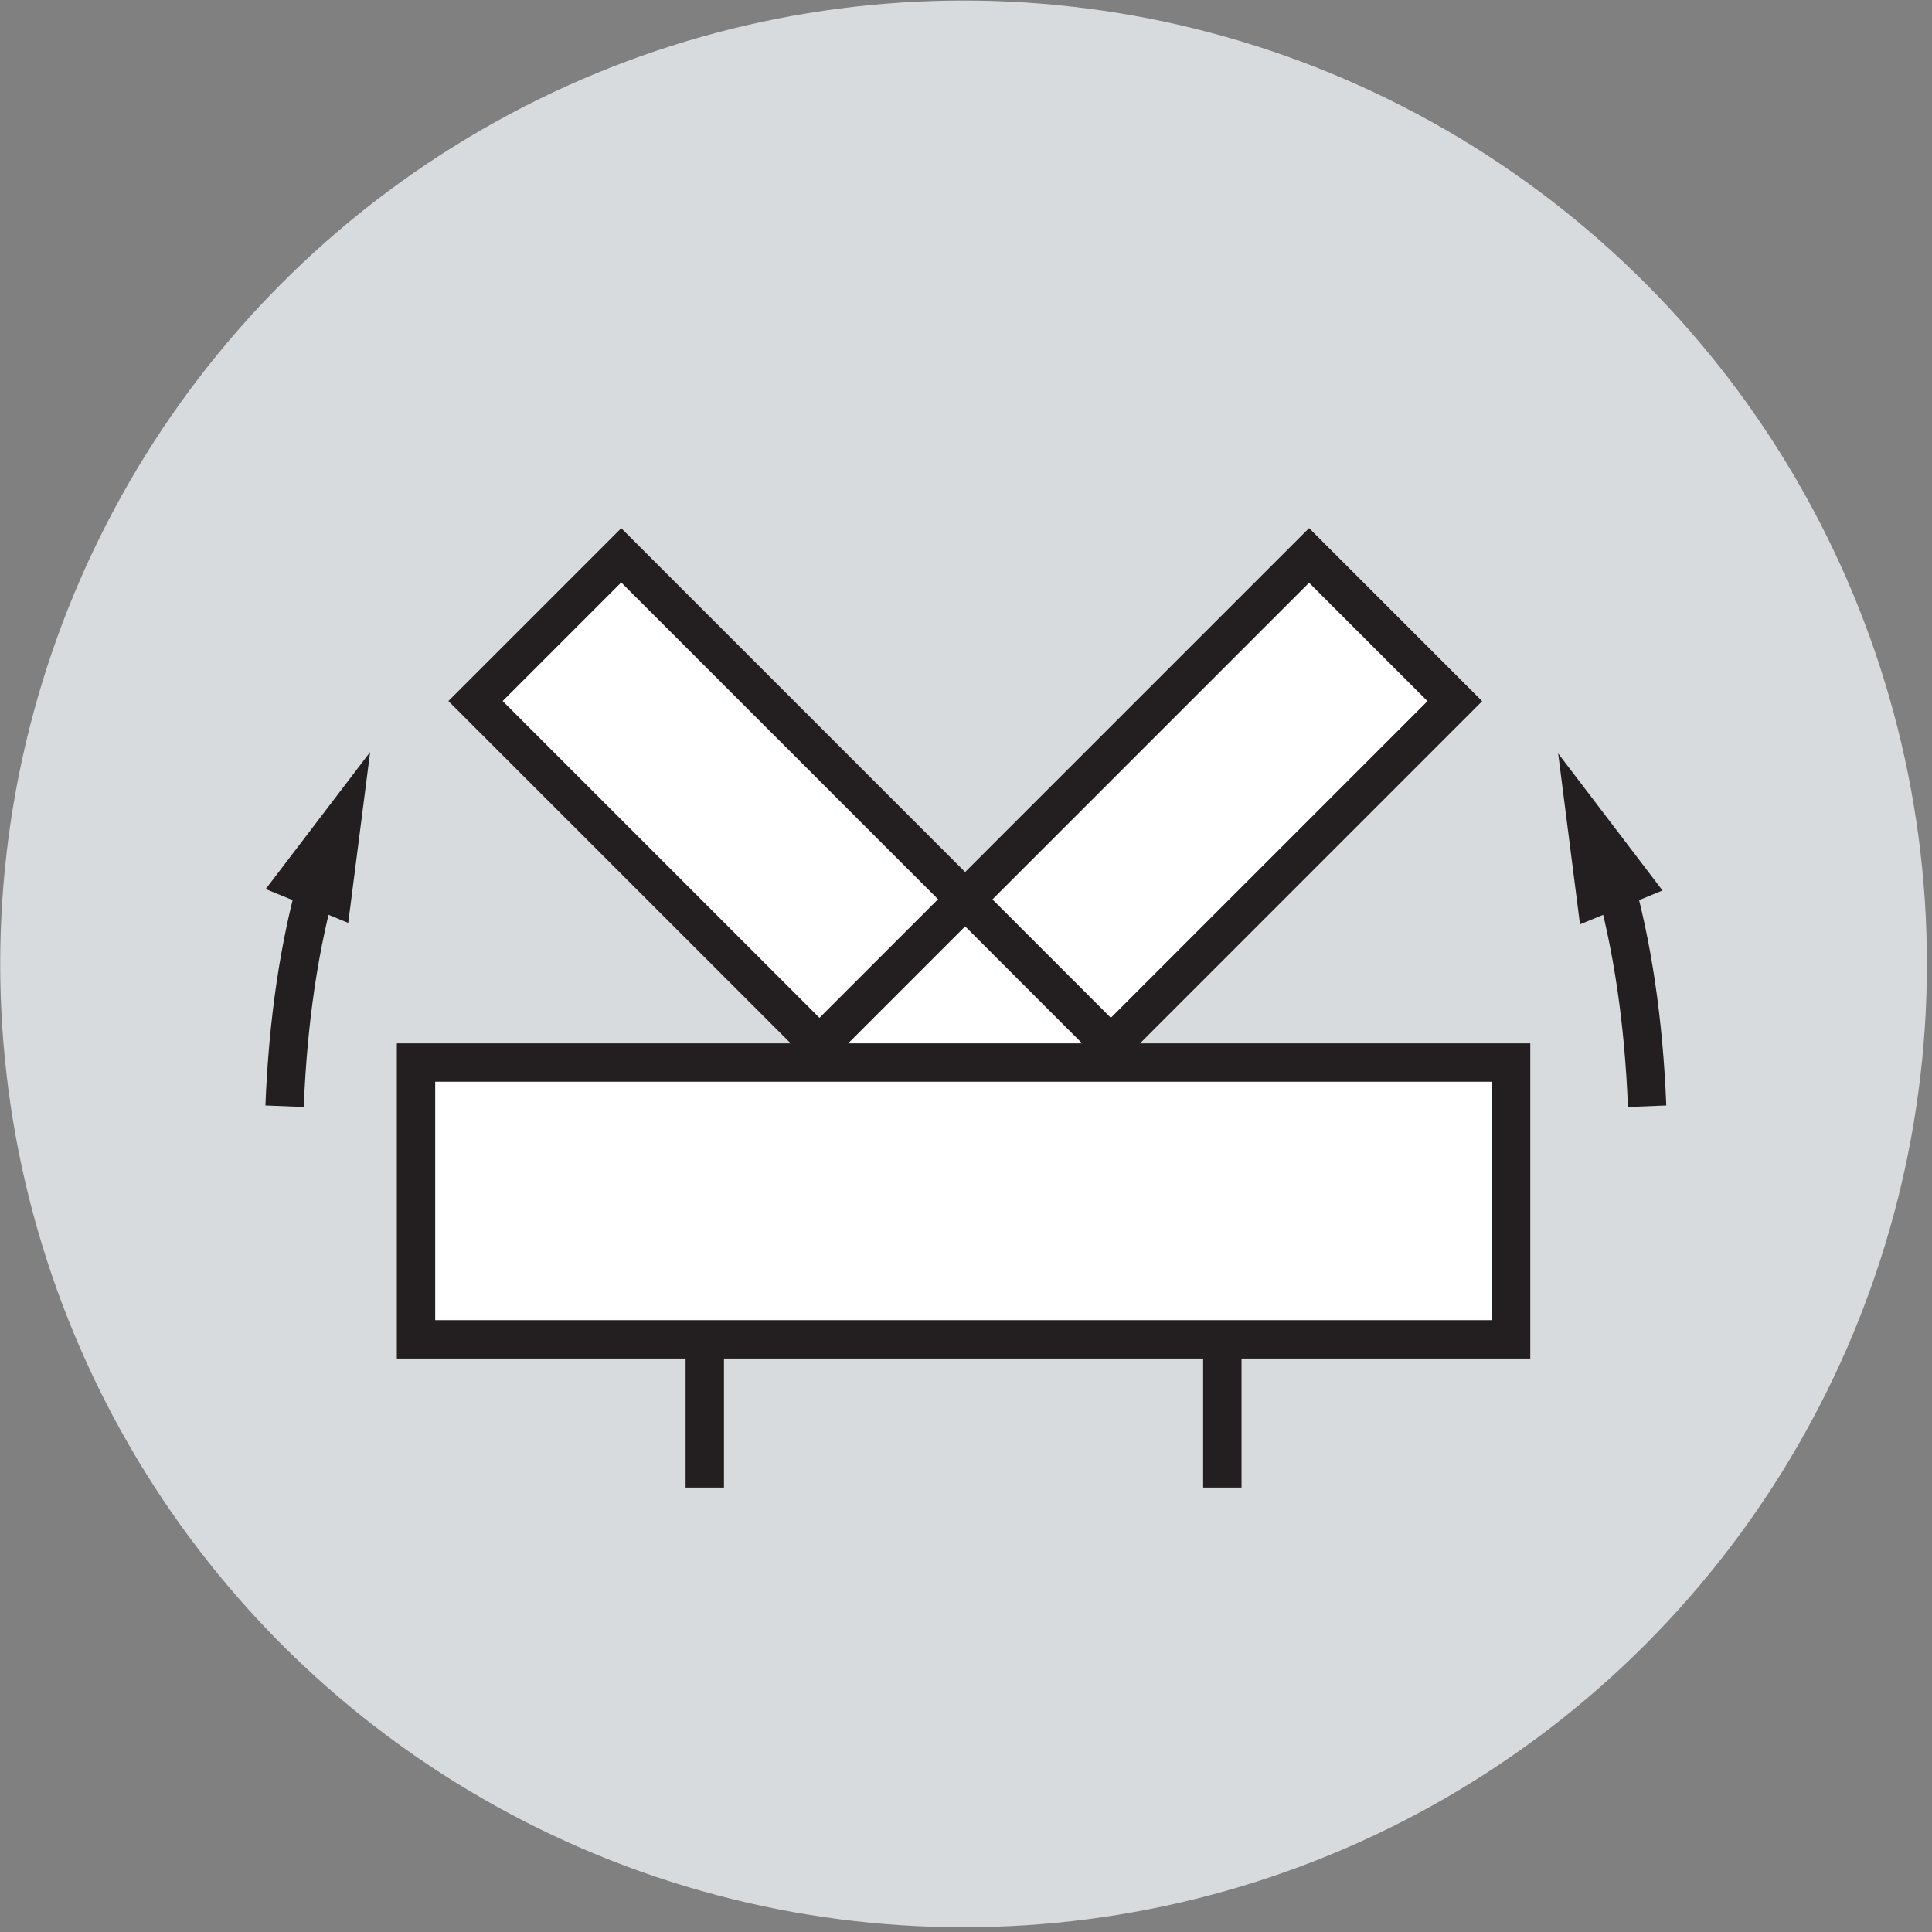
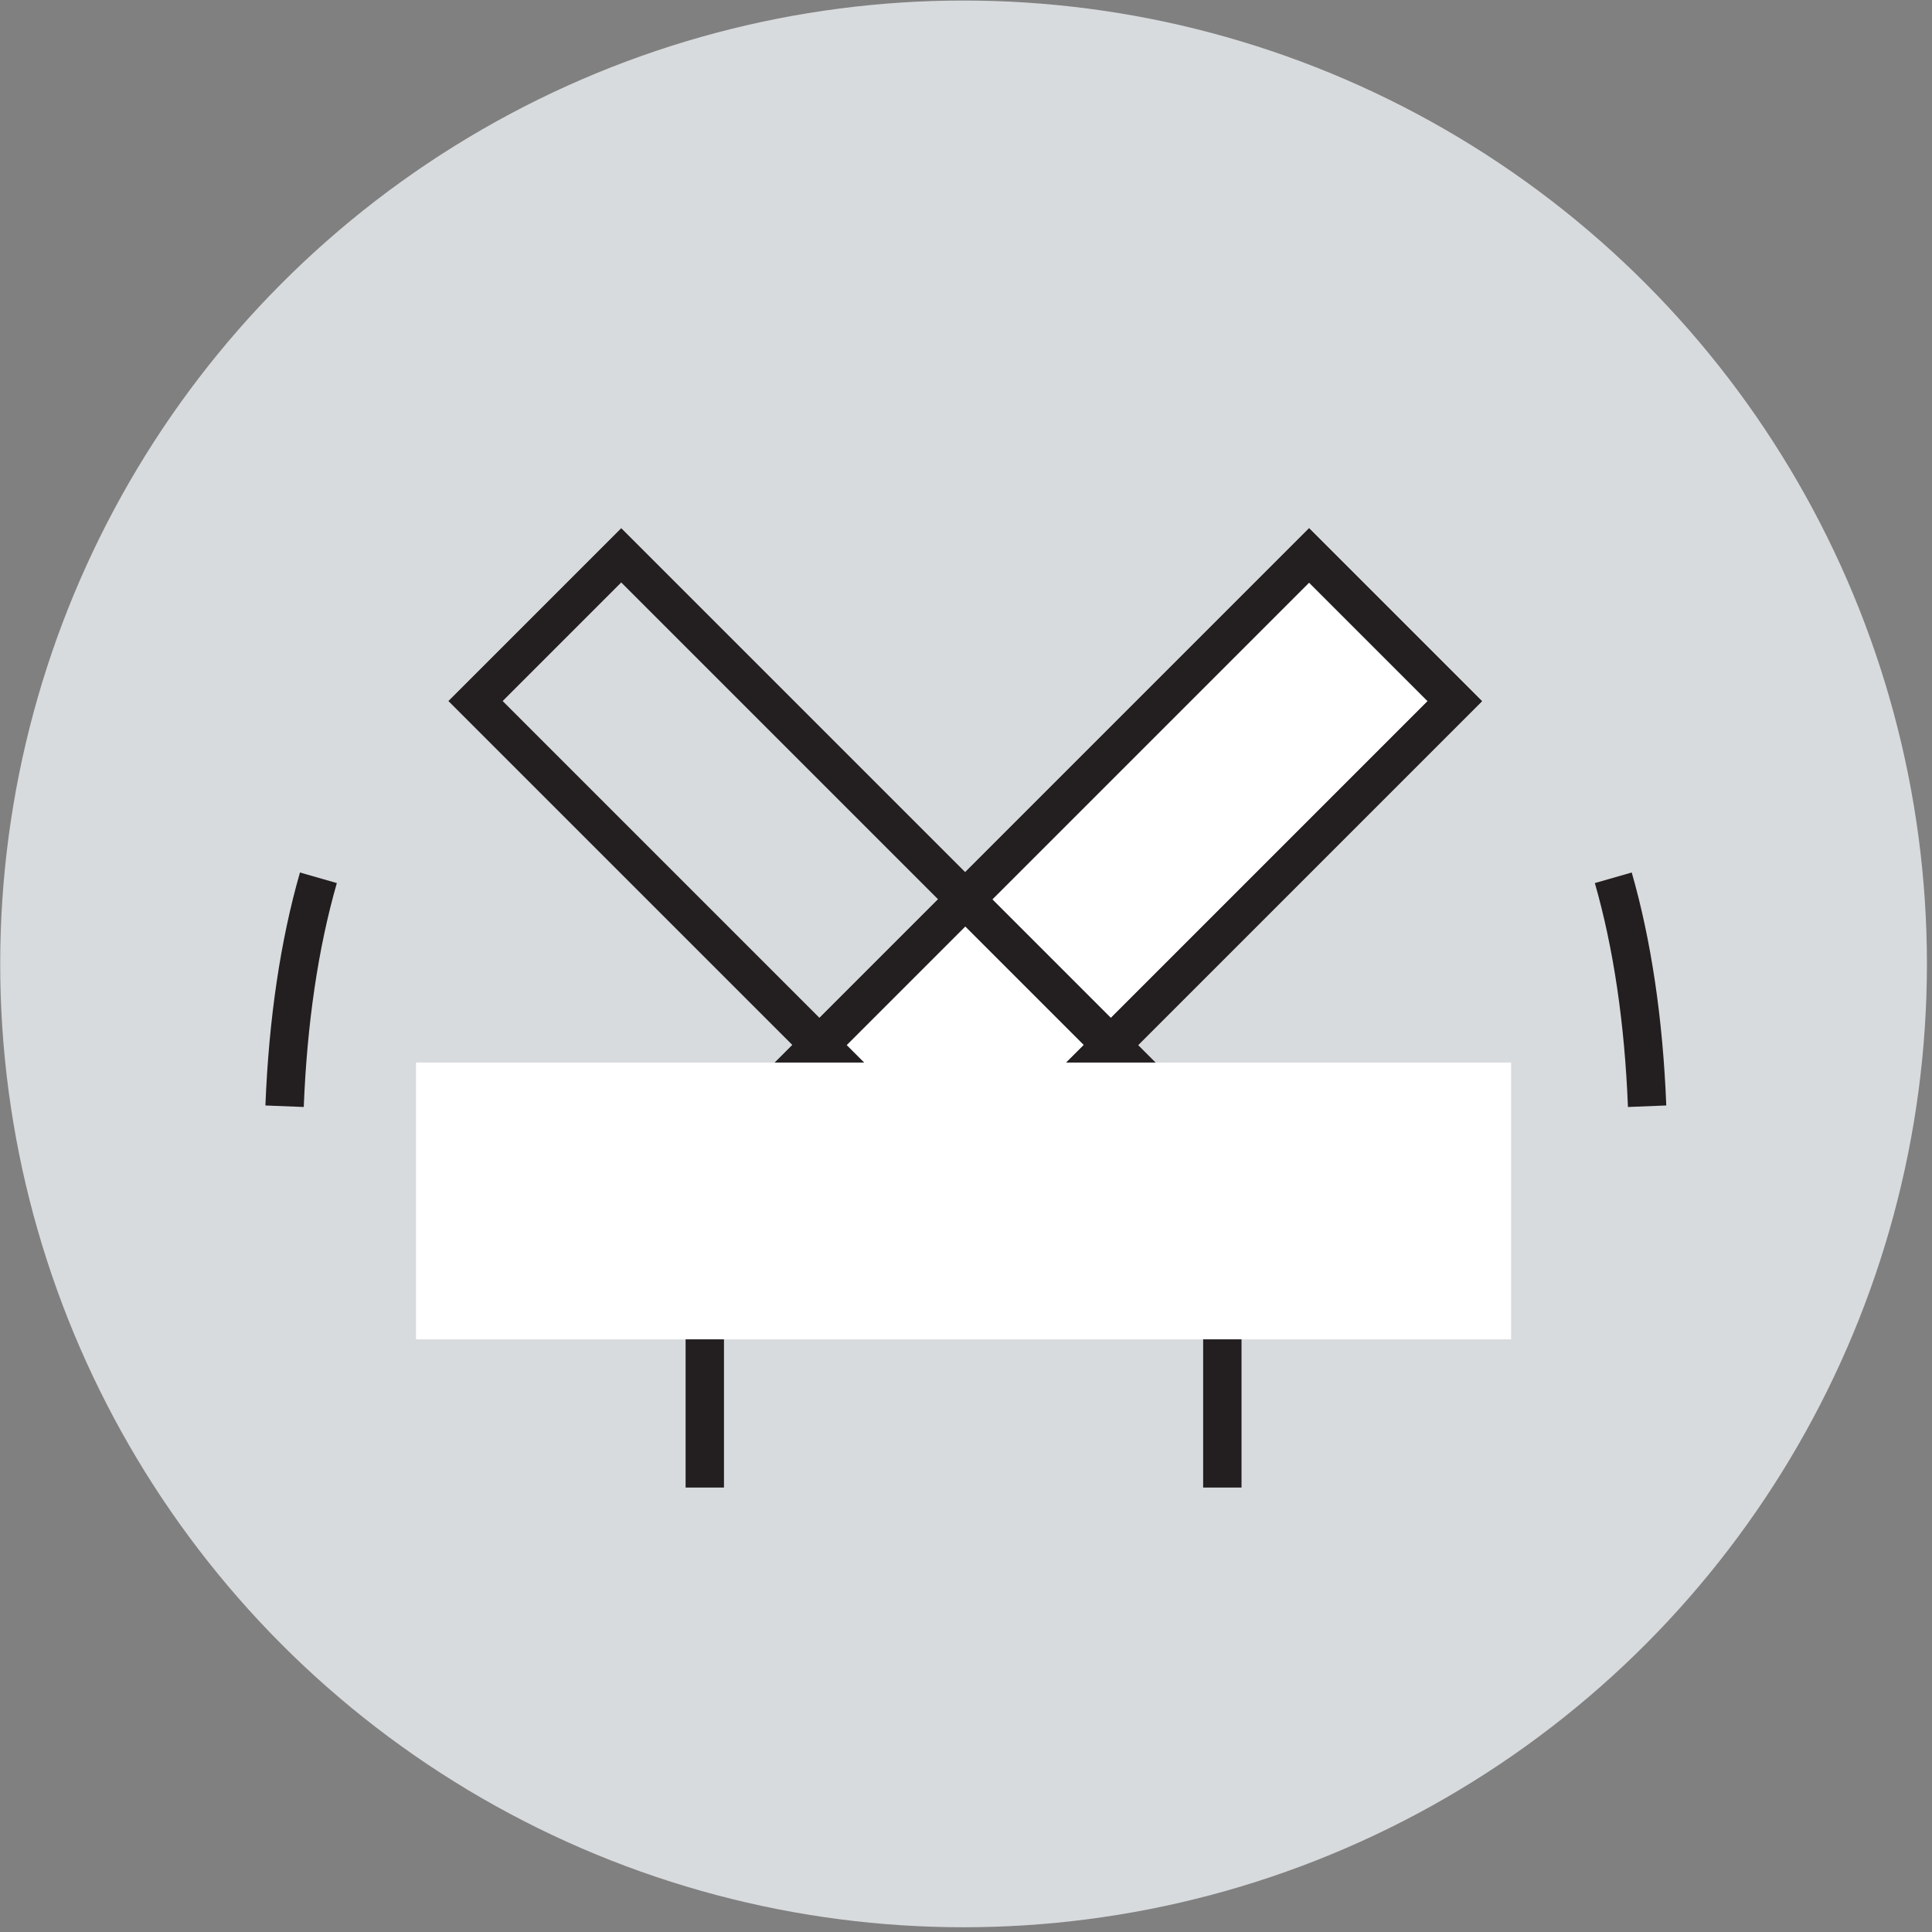
<svg xmlns="http://www.w3.org/2000/svg" width="100%" height="100%" viewBox="0 0 341 341" version="1.1" xml:space="preserve" style="fill-rule:evenodd;clip-rule:evenodd;stroke-miterlimit:10;">
  <rect x="0" y="0" width="341" height="341" fill="#808080" stroke="none" />
  <g transform="matrix(1.593,0,0,1.593,-55.706,-55.647)">
    <circle cx="141.73" cy="141.73" r="106.738" style="fill:rgb(216,219,221);" />
  </g>
  <g transform="matrix(-1.127,1.127,-1.127,-1.127,520.028,146.334)">
    <rect x="106.779" y="126.796" width="95.256" height="22.832" style="fill:white;stroke:rgb(35,31,32);stroke-width:4.25px;" />
  </g>
  <g transform="matrix(1.593,0,0,1.593,-55.706,-55.647)">
    <g transform="matrix(0.707,0.707,-0.707,0.707,135.633,-51.023)">
-       <rect x="81.779" y="126.796" width="95.256" height="22.832" style="fill:white;" />
-     </g>
+       </g>
    <path d="M155.013,182.969L84.65,112.606L103.801,93.455L174.164,163.818L155.013,182.969ZM90.663,112.605L155.013,176.955L168.151,163.817L103.801,99.467L90.663,112.605Z" style="fill:rgb(35,31,32);fill-rule:nonzero;" />
  </g>
  <g transform="matrix(1.593,0,0,1.593,-55.706,-55.647)">
    <path d="M128.801,182.969L109.65,163.818L180.012,93.455L199.163,112.606L128.801,182.969ZM115.663,163.817L128.801,176.955L193.15,112.605L180.012,99.467L115.663,163.817Z" style="fill:rgb(35,31,32);fill-rule:nonzero;" />
  </g>
  <g transform="matrix(1.593,0,0,1.593,-55.706,-55.647)">
    <rect x="81.063" y="152.661" width="121.333" height="30.667" style="fill:white;" />
-     <path d="M204.522,185.454L78.937,185.454L78.937,150.535L204.522,150.535L204.522,185.454ZM83.189,181.202L200.271,181.202L200.271,154.787L83.189,154.787L83.189,181.202Z" style="fill:rgb(35,31,32);fill-rule:nonzero;" />
  </g>
  <g transform="matrix(1.593,0,0,1.593,-55.706,-55.647)">
    <g>
-       <path d="M113.058,199.75L113.058,183.328" style="fill:none;" />
      <rect x="110.932" y="183.328" width="4.252" height="16.422" style="fill:rgb(35,31,32);" />
    </g>
    <g>
      <path d="M170.401,199.75L170.401,183.328" style="fill:none;" />
      <rect x="168.275" y="183.328" width="4.252" height="16.422" style="fill:rgb(35,31,32);" />
    </g>
  </g>
  <g transform="matrix(1.593,0,0,1.593,-55.706,-55.647)">
    <g>
      <g>
        <path d="M68.625,157.585L64.376,157.417C64.754,147.826 66.042,139.141 68.204,131.602L72.291,132.774C70.222,139.985 68.989,148.333 68.625,157.585Z" style="fill:rgb(35,31,32);fill-rule:nonzero;" />
      </g>
      <g>
        <g>
-           <path d="M73.552,137.189L75.978,118.257L64.408,133.44L73.552,137.189Z" style="fill:rgb(35,31,32);fill-rule:nonzero;" />
-         </g>
+           </g>
      </g>
    </g>
  </g>
  <g transform="matrix(1.593,0,0,1.593,-55.706,-55.647)">
    <g>
      <g>
        <path d="M215.342,157.585C214.978,148.335 213.743,139.987 211.675,132.774L215.763,131.602C217.925,139.142 219.213,147.827 219.59,157.416L215.342,157.585Z" style="fill:rgb(35,31,32);fill-rule:nonzero;" />
      </g>
      <g>
-         <path d="M219.173,133.599L207.61,118.411L210.029,137.347L219.173,133.599Z" style="fill:rgb(35,31,32);fill-rule:nonzero;" />
-       </g>
+         </g>
    </g>
  </g>
</svg>